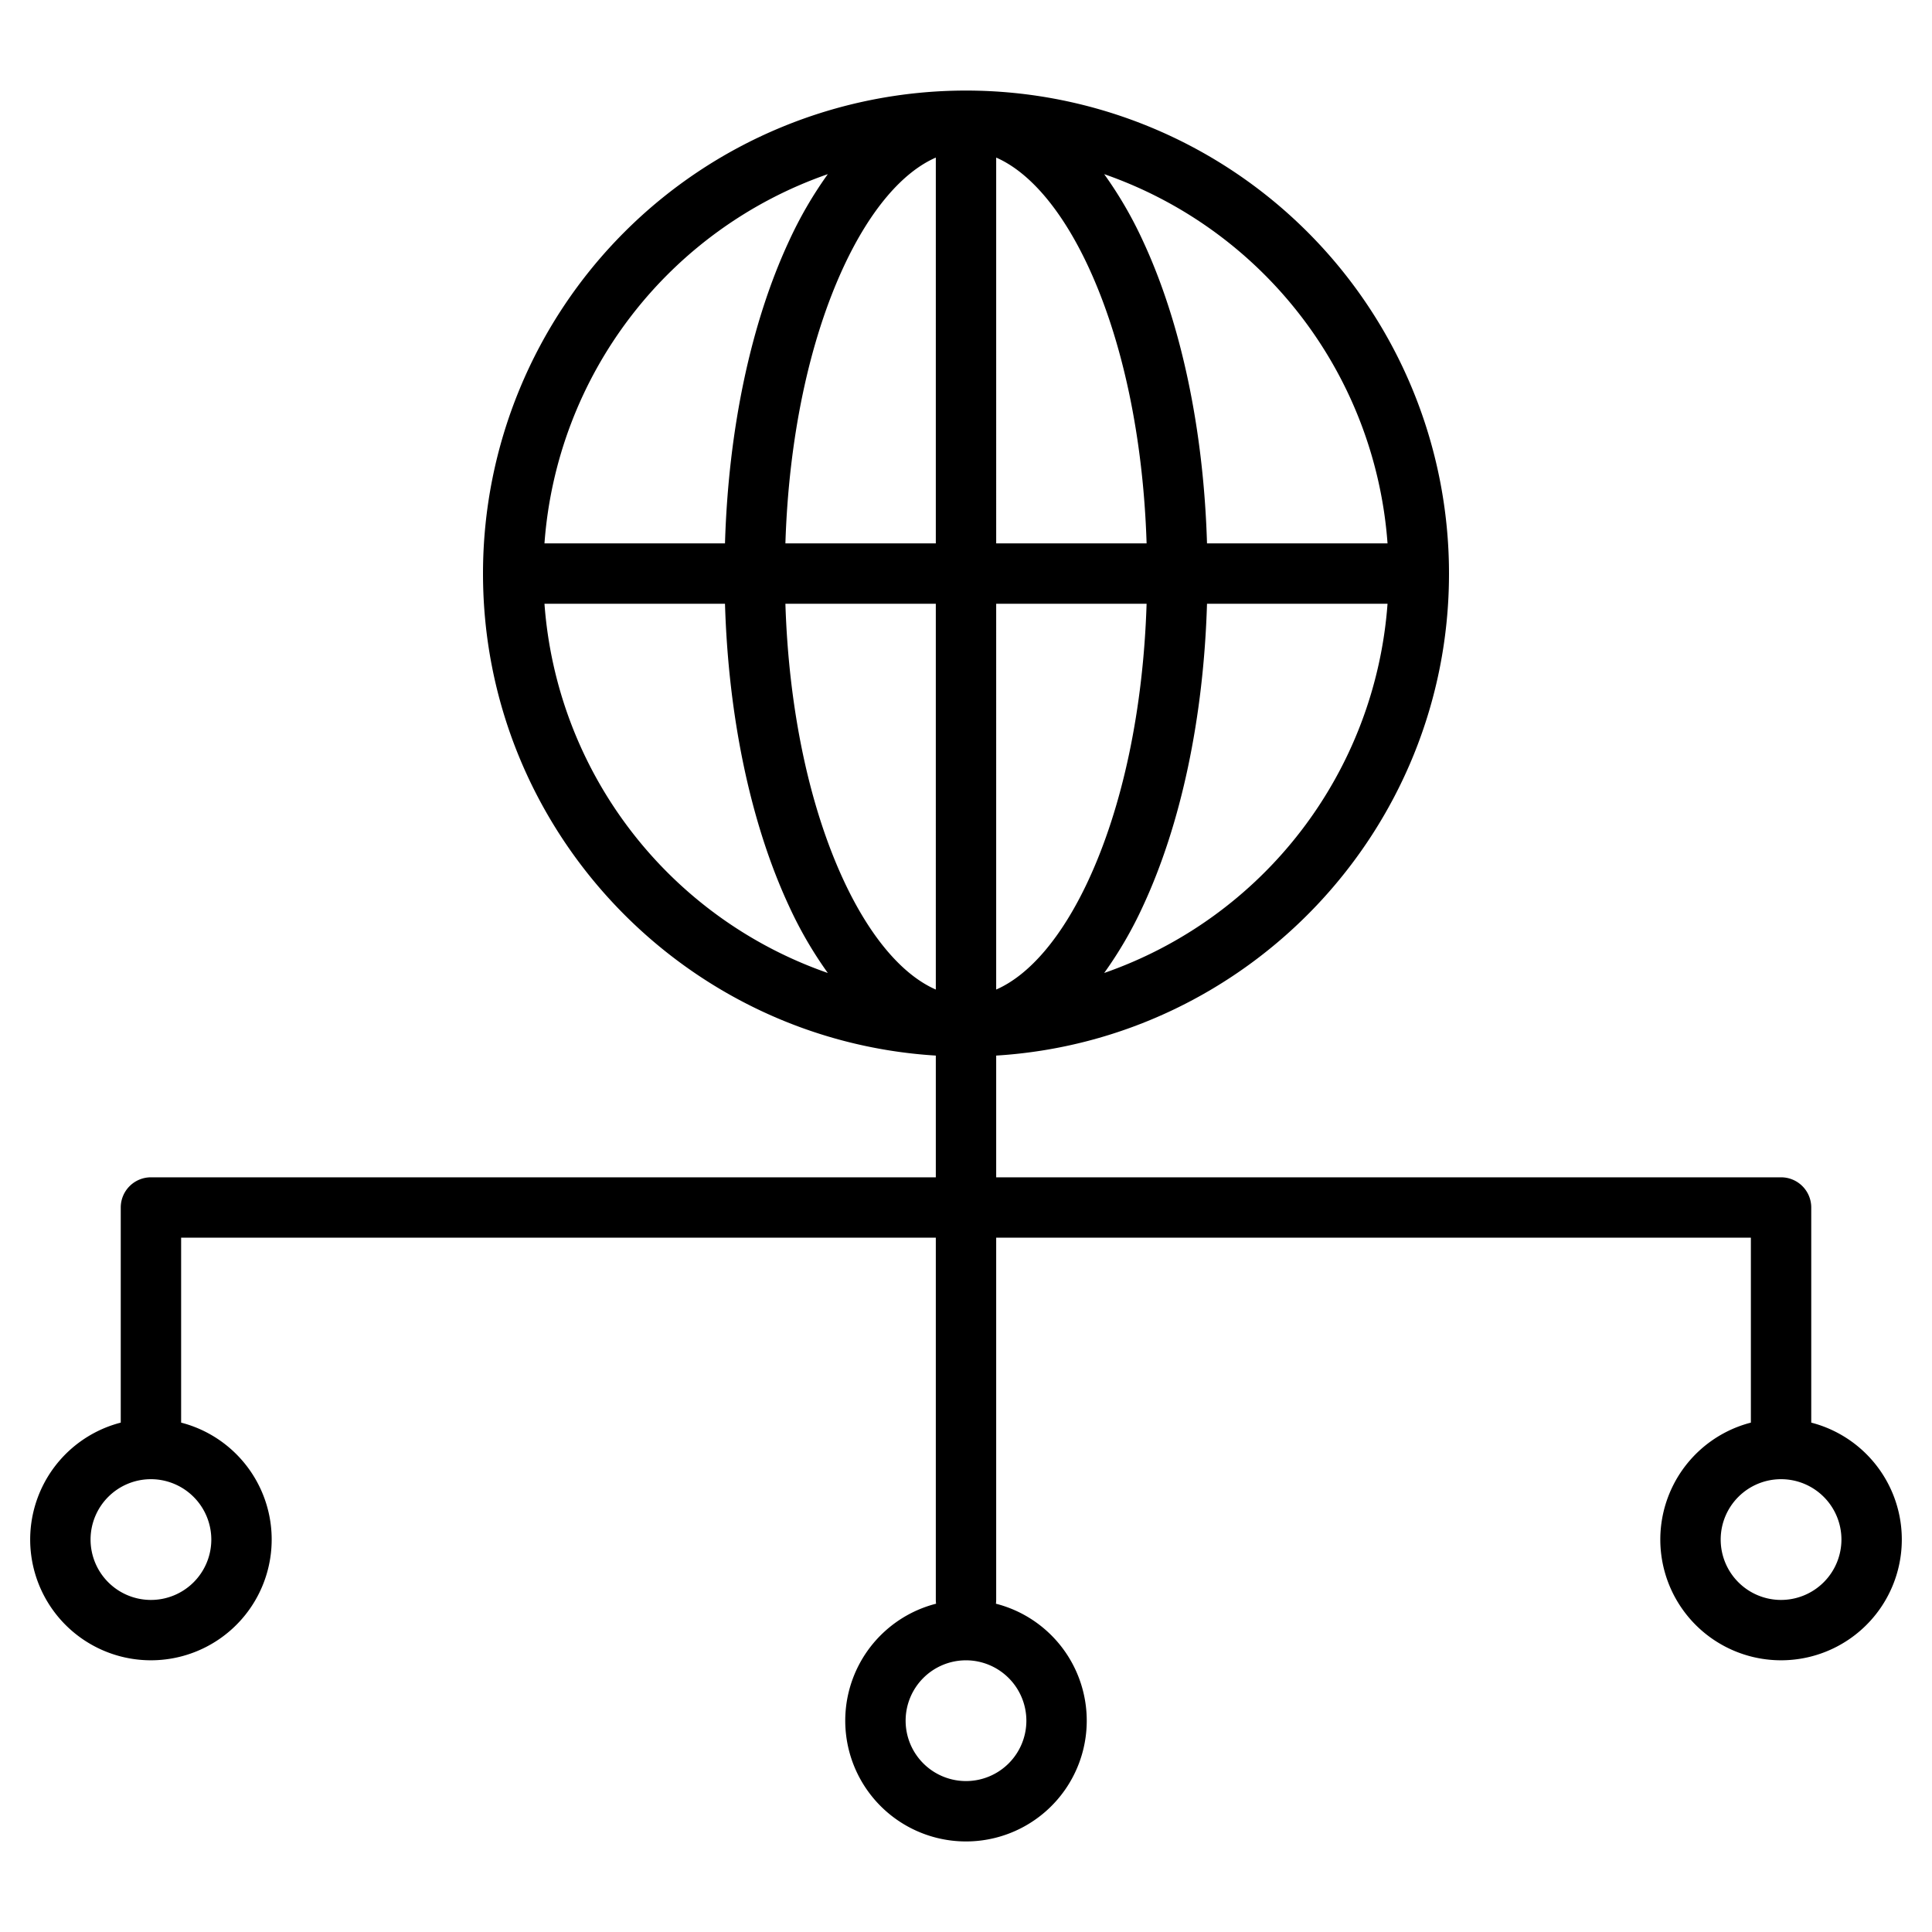
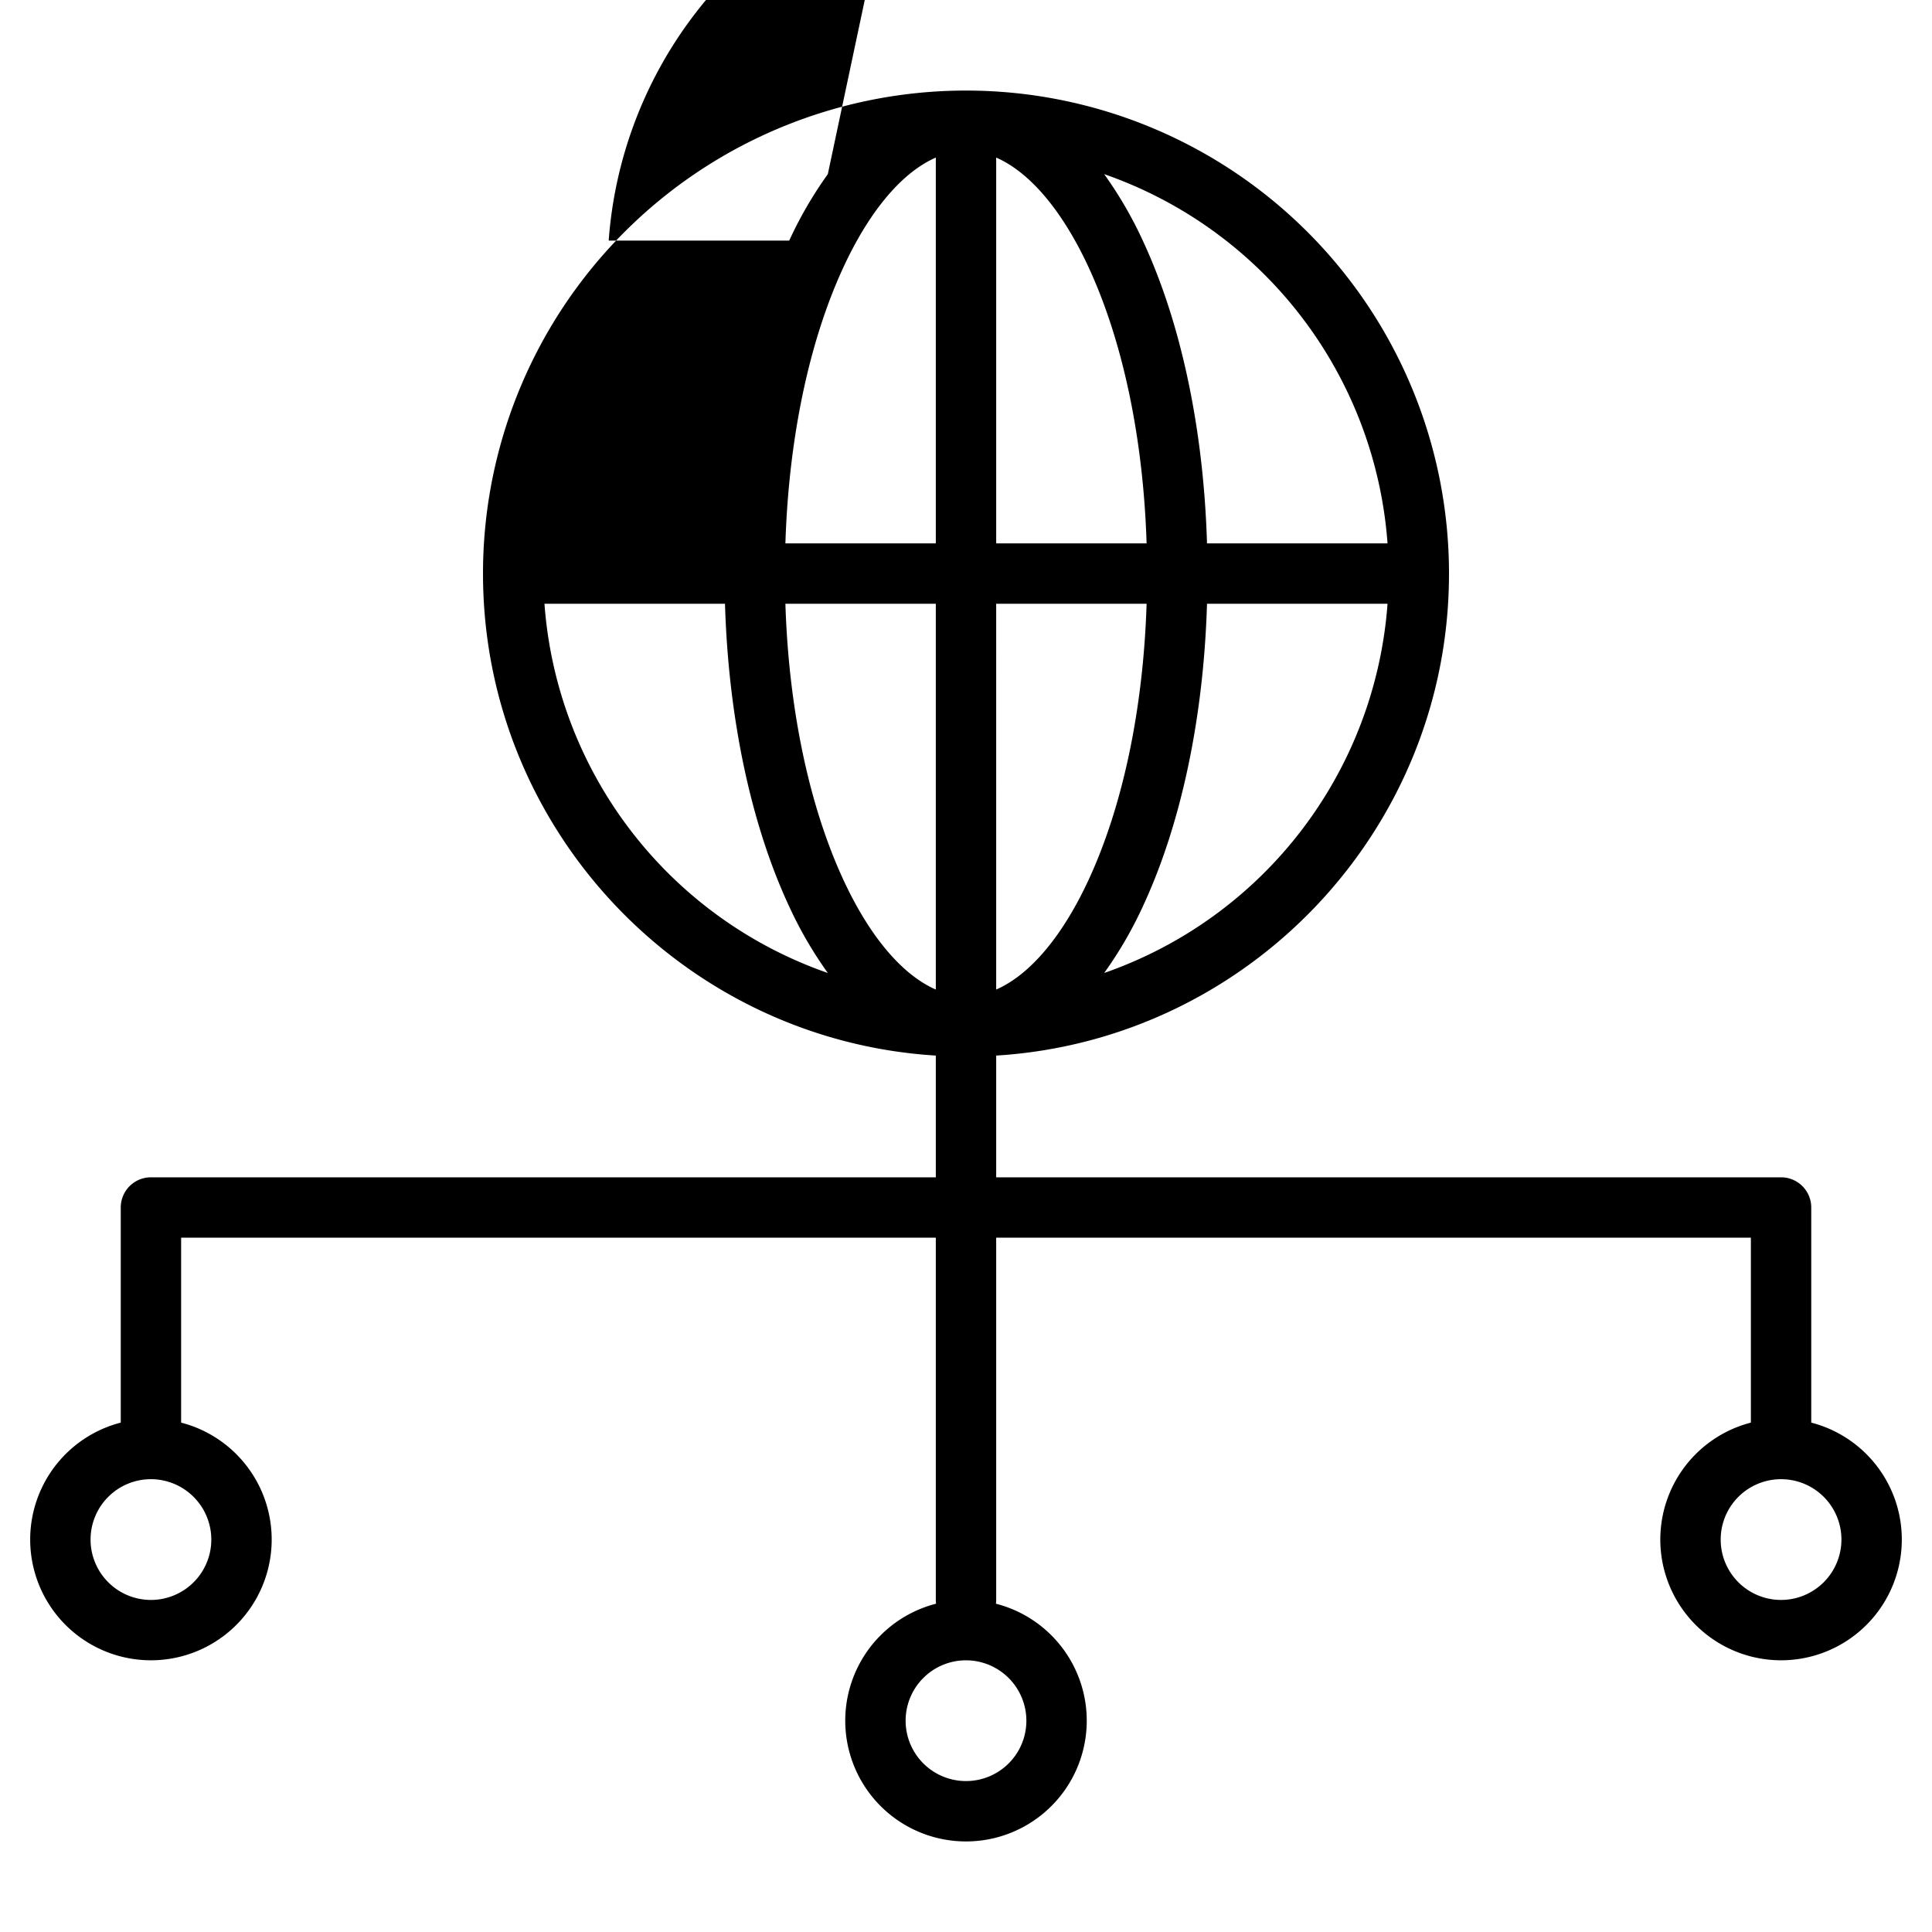
<svg xmlns="http://www.w3.org/2000/svg" height="512" viewBox="0 0 512 512" width="512">
-   <path d="m480 377.01v-57.01a8 8 0 0 0 -8-8h-208v-32.26c66.87-4.14 120-59.85 120-127.74a128 128 0 0 0 -256 0c0 67.89 53.13 123.6 120 127.74v32.26h-208a8 8 0 0 0 -8 8v57.01a32 32 0 1 0 16 0v-49.01h200v96a8.258 8.258 0 0 0 .07 1 32 32 0 1 0 15.86 0 8.258 8.258 0 0 0 .07-1v-96h200v49.01a32 32 0 1 0 16 0zm-187.38-119.16a106.409 106.409 0 0 0 10.23-17.61c10.16-21.79 16.12-50.04 17.02-80.24h47.84a112.25 112.25 0 0 1 -75.09 97.85zm75.09-113.85h-47.84c-.9-30.2-6.86-58.45-17.02-80.24a106.409 106.409 0 0 0 -10.23-17.61 112.25 112.25 0 0 1 75.09 97.85zm-103.71-102.24c8.82 3.85 17.39 13.86 24.35 28.77 9.21 19.75 14.63 45.6 15.51 73.47h-39.86zm0 118.24h39.86c-.88 27.87-6.3 53.72-15.51 73.47-6.96 14.91-15.53 24.92-24.35 28.77zm-208 248a16 16 0 1 1 -16-16 16.021 16.021 0 0 1 16 16zm163.38-361.85a106.409 106.409 0 0 0 -10.23 17.61c-10.16 21.79-16.12 50.04-17.02 80.24h-47.84a112.25 112.25 0 0 1 75.09-97.85zm-75.09 113.85h47.84c.9 30.2 6.86 58.45 17.02 80.24a106.409 106.409 0 0 0 10.23 17.61 112.25 112.25 0 0 1 -75.09-97.85zm103.71 102.24c-8.82-3.85-17.39-13.86-24.35-28.77-9.21-19.75-14.63-45.6-15.51-73.47h39.86zm0-118.24h-39.86c.88-27.87 6.3-53.72 15.51-73.47 6.96-14.91 15.53-24.92 24.35-28.77zm24 312a16 16 0 1 1 -16-16 16.021 16.021 0 0 1 16 16zm200-32a16 16 0 1 1 16-16 16.021 16.021 0 0 1 -16 16z" />
+   <path d="m480 377.01v-57.01a8 8 0 0 0 -8-8h-208v-32.26c66.87-4.14 120-59.85 120-127.74a128 128 0 0 0 -256 0c0 67.89 53.13 123.6 120 127.74v32.26h-208a8 8 0 0 0 -8 8v57.01a32 32 0 1 0 16 0v-49.01h200v96a8.258 8.258 0 0 0 .07 1 32 32 0 1 0 15.86 0 8.258 8.258 0 0 0 .07-1v-96h200v49.01a32 32 0 1 0 16 0zm-187.38-119.16a106.409 106.409 0 0 0 10.23-17.61c10.16-21.79 16.12-50.04 17.02-80.24h47.84a112.25 112.25 0 0 1 -75.09 97.85zm75.09-113.85h-47.84c-.9-30.2-6.86-58.45-17.02-80.24a106.409 106.409 0 0 0 -10.23-17.61 112.25 112.25 0 0 1 75.09 97.85zm-103.71-102.24c8.82 3.85 17.39 13.86 24.35 28.77 9.21 19.75 14.63 45.6 15.51 73.47h-39.86zm0 118.24h39.86c-.88 27.87-6.3 53.72-15.51 73.47-6.96 14.91-15.53 24.92-24.35 28.77zm-208 248a16 16 0 1 1 -16-16 16.021 16.021 0 0 1 16 16zm163.38-361.85a106.409 106.409 0 0 0 -10.23 17.61h-47.84a112.25 112.25 0 0 1 75.09-97.85zm-75.09 113.85h47.84c.9 30.2 6.86 58.45 17.02 80.24a106.409 106.409 0 0 0 10.23 17.61 112.25 112.25 0 0 1 -75.09-97.85zm103.71 102.24c-8.82-3.85-17.39-13.86-24.35-28.77-9.21-19.75-14.63-45.6-15.51-73.47h39.86zm0-118.24h-39.86c.88-27.87 6.3-53.72 15.51-73.47 6.96-14.91 15.53-24.92 24.35-28.77zm24 312a16 16 0 1 1 -16-16 16.021 16.021 0 0 1 16 16zm200-32a16 16 0 1 1 16-16 16.021 16.021 0 0 1 -16 16z" />
</svg>